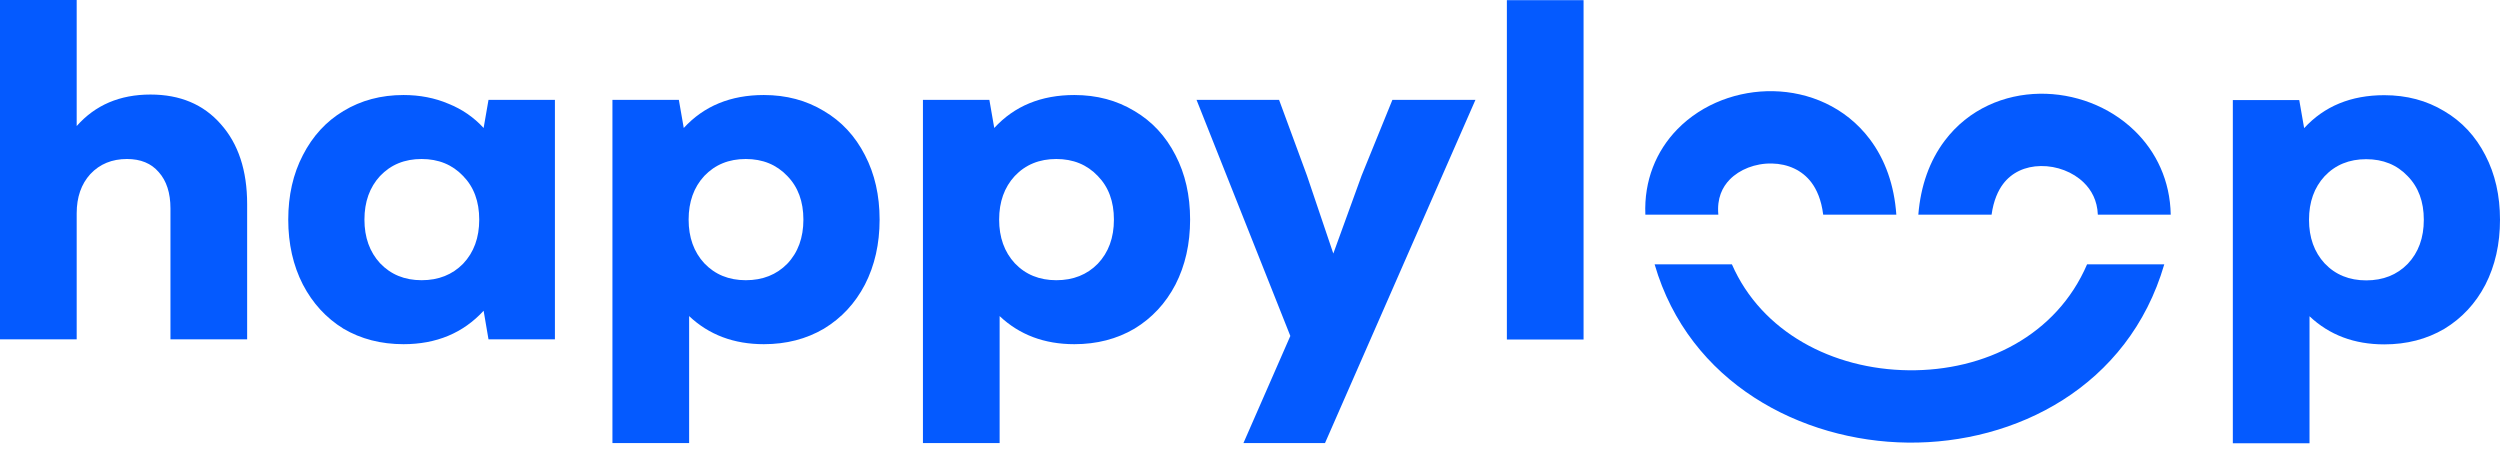
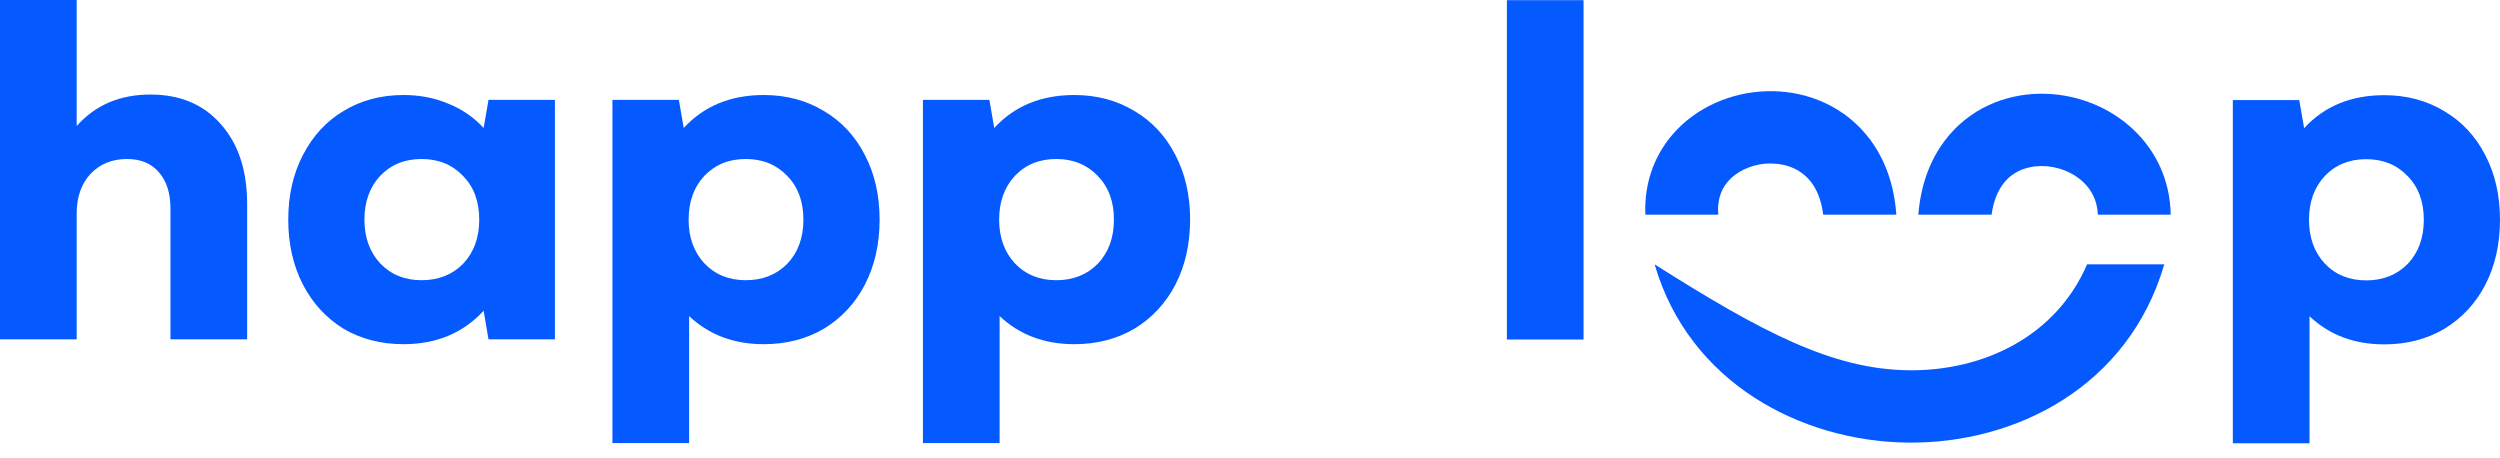
<svg xmlns="http://www.w3.org/2000/svg" width="120" height="22" viewBox="0 0 120 22" fill="none">
  <path d="M83.027 8.618C82.673 8.981 82.408 9.514 82.48 10.303H78.977C78.909 8.67 79.492 7.252 80.513 6.204C81.728 4.958 83.454 4.343 85.121 4.377C86.81 4.411 88.575 5.118 89.753 6.684C90.491 7.667 90.924 8.886 91.024 10.303H87.513C87.425 9.582 87.195 9.088 86.949 8.76C86.51 8.176 85.827 7.863 85.05 7.848C84.252 7.832 83.496 8.136 83.027 8.618Z" fill="#045AFF" />
-   <path d="M79.422 12.689H83.132C84.551 15.936 87.961 17.733 91.618 17.773C95.272 17.814 98.717 16.095 100.179 12.689L103.885 12.689C102.166 18.58 96.73 21.302 91.579 21.245C86.456 21.188 81.072 18.374 79.422 12.689Z" fill="#045AFF" />
+   <path d="M79.422 12.689C84.551 15.936 87.961 17.733 91.618 17.773C95.272 17.814 98.717 16.095 100.179 12.689L103.885 12.689C102.166 18.58 96.73 21.302 91.579 21.245C86.456 21.188 81.072 18.374 79.422 12.689Z" fill="#045AFF" />
  <path d="M100.017 8.759C100.393 9.124 100.669 9.626 100.696 10.303L104.195 10.303C104.166 8.676 103.503 7.288 102.463 6.278C101.24 5.089 99.552 4.474 97.905 4.499C96.235 4.524 94.501 5.214 93.34 6.762C92.618 7.724 92.192 8.917 92.08 10.303H95.596C95.691 9.617 95.912 9.146 96.145 8.835C96.564 8.276 97.209 7.981 97.958 7.97C98.729 7.958 99.5 8.256 100.017 8.759Z" fill="#045AFF" />
  <path d="M7.221 4.538C8.643 4.538 9.768 5.011 10.597 5.957C11.441 6.903 11.863 8.183 11.863 9.797L11.863 16.289H8.182L8.182 10.006C8.182 9.261 7.994 8.68 7.619 8.261C7.26 7.842 6.752 7.632 6.095 7.632C5.377 7.632 4.79 7.873 4.337 8.354C3.9 8.835 3.681 9.463 3.681 10.239L3.681 16.289H0L0 0L3.681 0L3.681 6.05C4.572 5.042 5.752 4.538 7.221 4.538Z" fill="#045AFF" />
  <path d="M26.636 4.794V16.289H23.448L23.214 14.916C22.229 15.986 20.947 16.521 19.369 16.521C18.29 16.521 17.329 16.273 16.485 15.777C15.657 15.265 15.008 14.559 14.539 13.659C14.07 12.744 13.836 11.705 13.836 10.541C13.836 9.378 14.07 8.346 14.539 7.446C15.008 6.531 15.657 5.825 16.485 5.329C17.329 4.817 18.29 4.561 19.369 4.561C20.15 4.561 20.869 4.7 21.526 4.98C22.182 5.243 22.745 5.631 23.214 6.143L23.448 4.794H26.636ZM20.236 13.45C21.049 13.45 21.713 13.186 22.229 12.659C22.745 12.116 23.003 11.41 23.003 10.541C23.003 9.672 22.745 8.974 22.229 8.447C21.713 7.904 21.049 7.632 20.236 7.632C19.423 7.632 18.759 7.904 18.243 8.447C17.743 8.99 17.493 9.688 17.493 10.541C17.493 11.394 17.743 12.092 18.243 12.635C18.759 13.178 19.423 13.45 20.236 13.45Z" fill="#045AFF" />
  <path d="M36.664 4.561C37.743 4.561 38.704 4.817 39.548 5.329C40.392 5.825 41.048 6.531 41.517 7.446C41.986 8.346 42.221 9.378 42.221 10.541C42.221 11.705 41.986 12.744 41.517 13.659C41.048 14.559 40.392 15.265 39.548 15.777C38.704 16.273 37.743 16.521 36.664 16.521C35.227 16.521 34.031 16.072 33.078 15.172V21.268H29.397V4.794H32.585L32.82 6.143C33.789 5.088 35.07 4.561 36.664 4.561ZM35.797 13.45C36.61 13.45 37.274 13.186 37.79 12.659C38.306 12.116 38.563 11.41 38.563 10.541C38.563 9.672 38.306 8.974 37.79 8.447C37.274 7.904 36.61 7.632 35.797 7.632C34.984 7.632 34.32 7.904 33.804 8.447C33.304 8.99 33.054 9.688 33.054 10.541C33.054 11.394 33.304 12.092 33.804 12.635C34.32 13.178 34.984 13.45 35.797 13.45Z" fill="#045AFF" />
  <path d="M51.569 4.561C52.647 4.561 53.608 4.817 54.453 5.329C55.297 5.825 55.953 6.531 56.422 7.446C56.891 8.346 57.125 9.378 57.125 10.541C57.125 11.705 56.891 12.744 56.422 13.659C55.953 14.559 55.297 15.265 54.453 15.777C53.608 16.273 52.647 16.521 51.569 16.521C50.131 16.521 48.935 16.072 47.982 15.172V21.268H44.301V4.794H47.49L47.724 6.143C48.693 5.088 49.975 4.561 51.569 4.561ZM50.702 13.45C51.514 13.45 52.178 13.186 52.694 12.659C53.21 12.116 53.468 11.41 53.468 10.541C53.468 9.672 53.21 8.974 52.694 8.447C52.178 7.904 51.514 7.632 50.702 7.632C49.889 7.632 49.224 7.904 48.709 8.447C48.209 8.99 47.959 9.688 47.959 10.541C47.959 11.394 48.209 12.092 48.709 12.635C49.224 13.178 49.889 13.45 50.702 13.45Z" fill="#045AFF" />
-   <path d="M66.835 4.794H70.821L63.6 21.268H59.685L61.936 16.126L57.434 4.794H61.396L62.733 8.424L63.999 12.17L65.359 8.424L66.835 4.794Z" fill="#045AFF" />
  <path d="M72.33 0.008L76.011 0.008V16.297H72.33V0.008Z" fill="#045AFF" />
  <path d="M114.444 4.569C115.522 4.569 116.483 4.825 117.327 5.337C118.171 5.833 118.828 6.539 119.297 7.454C119.766 8.354 120 9.386 120 10.549C120 11.713 119.766 12.752 119.297 13.667C118.828 14.567 118.171 15.273 117.327 15.785C116.483 16.281 115.522 16.53 114.444 16.53C113.006 16.53 111.81 16.08 110.857 15.18V21.277H107.176V4.802L110.364 4.802L110.599 6.151C111.568 5.096 112.85 4.569 114.444 4.569ZM113.576 13.458C114.389 13.458 115.053 13.194 115.569 12.667C116.085 12.124 116.343 11.418 116.343 10.549C116.343 9.681 116.085 8.982 115.569 8.455C115.053 7.912 114.389 7.641 113.576 7.641C112.764 7.641 112.099 7.912 111.584 8.455C111.083 8.998 110.833 9.696 110.833 10.549C110.833 11.402 111.083 12.101 111.584 12.644C112.099 13.187 112.764 13.458 113.576 13.458Z" fill="#045AFF" />
</svg>